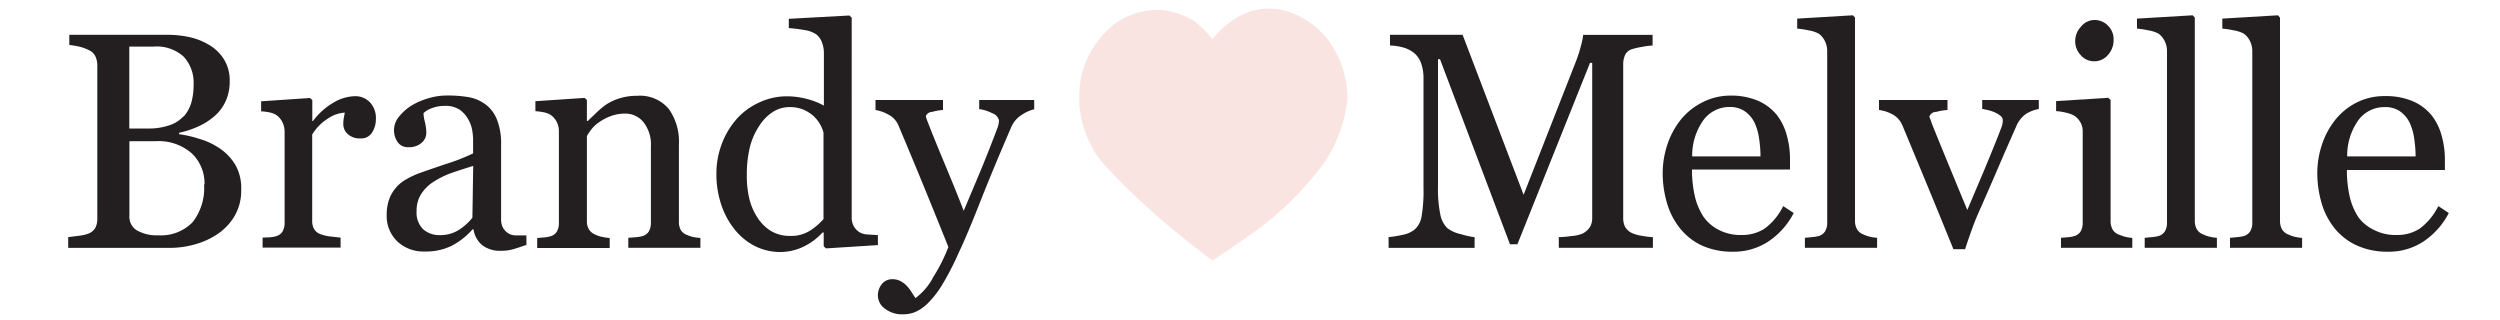
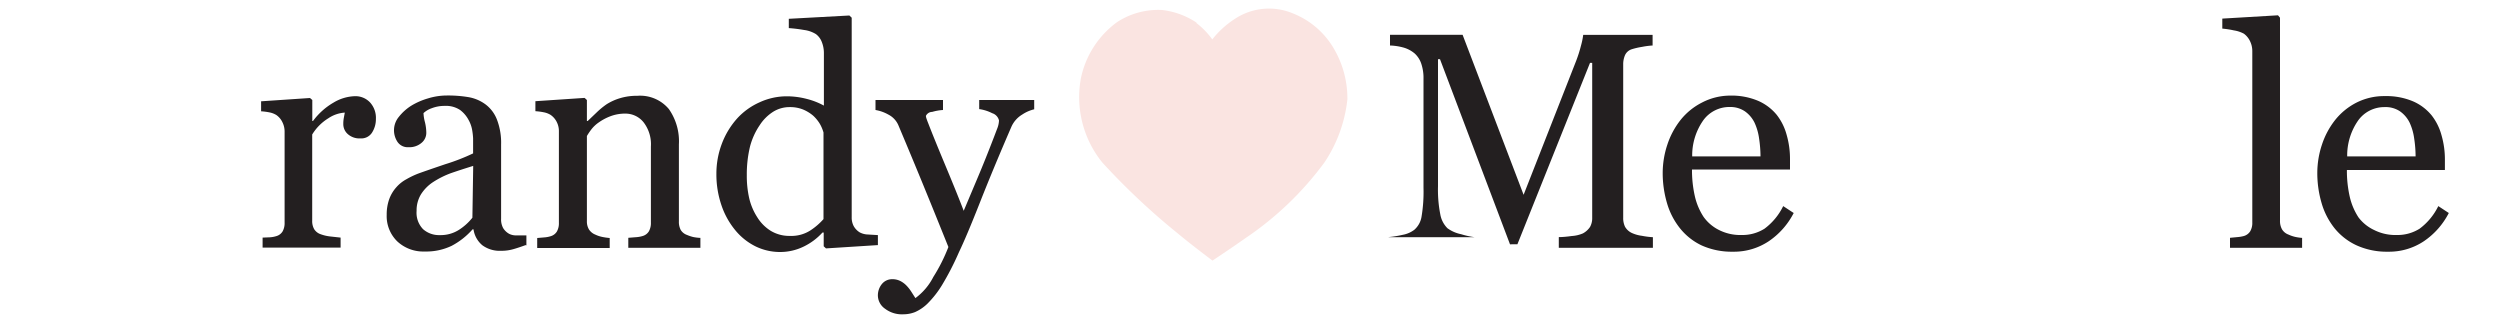
<svg xmlns="http://www.w3.org/2000/svg" id="Layer_1" data-name="Layer 1" viewBox="0 0 250 32">
  <title>brandymelville_logo</title>
-   <path d="M22,14.86a5.21,5.21,0,0,1,1.55,1.65A4.71,4.71,0,0,1,24.12,19a5,5,0,0,1-.65,2.58,5.57,5.57,0,0,1-1.68,1.8,7.7,7.7,0,0,1-2.27,1.05,9.54,9.54,0,0,1-2.62.36H6.82V23.71l1.05-.13a4,4,0,0,0,1-.23,1.36,1.36,0,0,0,.66-0.56,1.87,1.87,0,0,0,.2-0.91V6.58a2.21,2.21,0,0,0-.17-0.9A1.31,1.31,0,0,0,8.86,5a4.26,4.26,0,0,0-1-.35,7.35,7.35,0,0,0-.93-0.15V3.48h9.83a10.33,10.33,0,0,1,2.18.23,6.48,6.48,0,0,1,2,.8,4.31,4.31,0,0,1,1.46,1.43,4,4,0,0,1,.57,2.19,4.73,4.73,0,0,1-.41,2,4.38,4.38,0,0,1-1.14,1.51,6.64,6.64,0,0,1-1.58,1,9.27,9.27,0,0,1-1.93.64v0.14a11.35,11.35,0,0,1,2,.46A7.09,7.09,0,0,1,22,14.86Zm-3.63-3.21a3.72,3.72,0,0,0,.77-1.41,6.73,6.73,0,0,0,.22-1.82,3.82,3.82,0,0,0-1-2.76,4,4,0,0,0-3-1l-1.21,0-1.22,0v8.19h1.9a6.22,6.22,0,0,0,2.1-.32A3.28,3.28,0,0,0,18.33,11.65Zm2.08,6.8a4.12,4.12,0,0,0-1.27-3.11,5,5,0,0,0-3.62-1.22l-1.62,0-1,0v7.5a1.58,1.58,0,0,0,.77,1.43,4,4,0,0,0,2.13.48,4.39,4.39,0,0,0,3.42-1.31A5.54,5.54,0,0,0,20.41,18.45Z" style="fill:#231f20" />
  <path d="M37.59,11.89a2.49,2.49,0,0,1-.38,1.36,1.27,1.27,0,0,1-1.16.59,1.75,1.75,0,0,1-1.28-.44,1.32,1.32,0,0,1-.44-1,3.15,3.15,0,0,1,.05-0.6q0.05-.27.1-0.54a3.32,3.32,0,0,0-1.65.57,4.88,4.88,0,0,0-1.61,1.62v8.61a1.62,1.62,0,0,0,.2.86,1.22,1.22,0,0,0,.64.5,4,4,0,0,0,1,.23l1,0.11v1h-7.8v-1L27,23.73a2.73,2.73,0,0,0,.64-0.12,1.08,1.08,0,0,0,.62-0.47,1.69,1.69,0,0,0,.2-0.88V13.13a2.08,2.08,0,0,0-.22-0.91,1.82,1.82,0,0,0-.61-0.72,2.05,2.05,0,0,0-.68-0.26,6,6,0,0,0-.84-0.11v-1L31,9.8,31.23,10V12.1H31.3a6.73,6.73,0,0,1,2.07-1.85,4.38,4.38,0,0,1,2.09-.63,2,2,0,0,1,1.54.62A2.28,2.28,0,0,1,37.59,11.89Z" style="fill:#231f20" />
  <path d="M52.56,24.51q-0.71.26-1.24,0.41a4.26,4.26,0,0,1-1.21.16,2.94,2.94,0,0,1-1.87-.55,2.53,2.53,0,0,1-.89-1.6H47.26a7.32,7.32,0,0,1-2.09,1.65,5.87,5.87,0,0,1-2.69.57,3.81,3.81,0,0,1-2.74-1,3.52,3.52,0,0,1-1.07-2.67,4.55,4.55,0,0,1,.24-1.53,3.65,3.65,0,0,1,.72-1.22,3.6,3.6,0,0,1,1-.8,8.69,8.69,0,0,1,1.16-.56q0.68-.25,2.74-0.95a20.51,20.51,0,0,0,2.78-1.08V13.84a6.32,6.32,0,0,0-.08-0.75A3.15,3.15,0,0,0,46.86,12a3,3,0,0,0-.85-1,2.54,2.54,0,0,0-1.55-.41,3.48,3.48,0,0,0-1.28.23,2.33,2.33,0,0,0-.83.49,4.09,4.09,0,0,0,.14.89,4.59,4.59,0,0,1,.14,1.08,1.29,1.29,0,0,1-.47,1,1.86,1.86,0,0,1-1.31.44,1.23,1.23,0,0,1-1.1-.53,2.1,2.1,0,0,1,.14-2.51,4.89,4.89,0,0,1,1.27-1.13,6.9,6.9,0,0,1,1.64-.71,6.42,6.42,0,0,1,1.88-.29,12.31,12.31,0,0,1,2.2.17,4,4,0,0,1,1.7.74A3.46,3.46,0,0,1,49.71,12a6.44,6.44,0,0,1,.4,2.45q0,2.15,0,3.8t0,3.62a1.83,1.83,0,0,0,.2.93,1.64,1.64,0,0,0,.62.59,1.53,1.53,0,0,0,.71.15l1,0v1Zm-5.24-7.92Q46,17,45.08,17.32a9,9,0,0,0-1.79.9,4.07,4.07,0,0,0-1.19,1.21,3.08,3.08,0,0,0-.44,1.66,2.35,2.35,0,0,0,.65,1.83,2.39,2.39,0,0,0,1.66.59A3.4,3.4,0,0,0,45.87,23a5.46,5.46,0,0,0,1.37-1.23Z" style="fill:#231f20" />
  <path d="M70.06,24.78H62.83v-1l0.76-.06a2.86,2.86,0,0,0,.68-0.12,1.08,1.08,0,0,0,.62-0.47,1.69,1.69,0,0,0,.2-0.88V14.65a3.59,3.59,0,0,0-.74-2.43,2.32,2.32,0,0,0-1.81-.86,4.14,4.14,0,0,0-1.46.25,5.18,5.18,0,0,0-1.17.61,3.33,3.33,0,0,0-.79.74,6.65,6.65,0,0,0-.43.64v8.51a1.54,1.54,0,0,0,.21.84,1.35,1.35,0,0,0,.63.51,3,3,0,0,0,.68.23,6.08,6.08,0,0,0,.76.11v1H53.72v-1l0.71-.06a2.73,2.73,0,0,0,.64-0.12,1.08,1.08,0,0,0,.62-0.47,1.69,1.69,0,0,0,.2-0.88V13.13a2,2,0,0,0-.22-0.94,1.86,1.86,0,0,0-.61-0.7,2,2,0,0,0-.68-0.26,6,6,0,0,0-.84-0.11v-1l4.92-.33L58.69,10V12.1h0.08l0.9-.86a7.84,7.84,0,0,1,1-.82A5.38,5.38,0,0,1,62,9.82a5.76,5.76,0,0,1,1.73-.24,3.74,3.74,0,0,1,3.16,1.33,5.62,5.62,0,0,1,1,3.53v7.7a1.73,1.73,0,0,0,.18.85,1.19,1.19,0,0,0,.62.5,3.94,3.94,0,0,0,.62.21,4.8,4.8,0,0,0,.73.09v1Z" style="fill:#231f20" />
  <path d="M87.78,24.51l-5.18.33-0.23-.21V23.25l-0.12,0a6.14,6.14,0,0,1-1.93,1.43A5.36,5.36,0,0,1,78,25.2a5.58,5.58,0,0,1-2.44-.56,6.14,6.14,0,0,1-2-1.58,7.82,7.82,0,0,1-1.4-2.49,9.54,9.54,0,0,1-.52-3.21,8.41,8.41,0,0,1,.55-3,8,8,0,0,1,1.53-2.52,6.74,6.74,0,0,1,2.24-1.61,6.5,6.5,0,0,1,2.71-.6,7.94,7.94,0,0,1,2,.26,7.27,7.27,0,0,1,1.72.67V5.35a3,3,0,0,0-.21-1.15,1.76,1.76,0,0,0-.59-0.79A2.94,2.94,0,0,0,80.42,3a14.8,14.8,0,0,0-1.54-.19V1.88l6.06-.33,0.23,0.22V21.72a1.82,1.82,0,0,0,.2.89,1.75,1.75,0,0,0,.59.62,1.85,1.85,0,0,0,.83.22l1,0.06v1Zm-5.43-2.6V13.25A3.89,3.89,0,0,0,82,12.41a3.75,3.75,0,0,0-.67-0.83,3.84,3.84,0,0,0-1-.62,3.47,3.47,0,0,0-1.36-.25,3.1,3.1,0,0,0-1.66.47,4.43,4.43,0,0,0-1.34,1.34A6.9,6.9,0,0,0,75,14.66a11.93,11.93,0,0,0-.32,2.87,10.09,10.09,0,0,0,.24,2.29,6.05,6.05,0,0,0,.81,1.91,4.17,4.17,0,0,0,1.34,1.35,3.58,3.58,0,0,0,1.94.51,3.5,3.5,0,0,0,2-.53A6.42,6.42,0,0,0,82.35,21.91Z" style="fill:#231f20" />
  <path d="M87.79,29.61a1.79,1.79,0,0,1,.41-1.22,1.31,1.31,0,0,1,1-.47,1.77,1.77,0,0,1,.83.18,2.32,2.32,0,0,1,.62.46,3.89,3.89,0,0,1,.48.61q0.25,0.39.41,0.64a6,6,0,0,0,1.79-2.11,17.09,17.09,0,0,0,1.51-3q-1.43-3.56-2.58-6.36t-2.42-5.81a2.15,2.15,0,0,0-1-1.07A4,4,0,0,0,87.55,11V10H94.3V11a4.82,4.82,0,0,0-1.08.19,0.7,0.7,0,0,0-.63.4,1.14,1.14,0,0,0,.07.3q0.07,0.21.16,0.43,0.57,1.48,1.74,4.28t1.81,4.48l1.4-3.32q0.73-1.72,1.63-4.06l0.3-.79a2.45,2.45,0,0,0,.2-0.86,1,1,0,0,0-.68-0.73,4.07,4.07,0,0,0-1.3-.41V10h5.5v0.93a3.7,3.7,0,0,0-1.19.52,2.71,2.71,0,0,0-1.1,1.25Q99.34,16.83,98,20.23t-2.11,5a27.69,27.69,0,0,1-1.69,3.28,9.85,9.85,0,0,1-1.45,1.85,4.22,4.22,0,0,1-1.25.85,3.2,3.2,0,0,1-1.16.22,2.79,2.79,0,0,1-1.84-.56A1.63,1.63,0,0,1,87.79,29.61Z" style="fill:#231f20" />
-   <path d="M165.29,24.78h-9.41V23.71q0.51,0,1.31-.11a3.31,3.31,0,0,0,1.1-.26A2,2,0,0,0,159,22.7a1.79,1.79,0,0,0,.22-0.92V6.29H159l-7.26,18.14H151L144,5.92h-0.2V18.63a12.72,12.72,0,0,0,.23,2.81,2.6,2.6,0,0,0,.71,1.38,3.45,3.45,0,0,0,1.37.6,8.22,8.22,0,0,0,1.35.3v1.07h-8.6V23.71a11,11,0,0,0,1.42-.23,2.75,2.75,0,0,0,1.15-.5,2.2,2.2,0,0,0,.72-1.29,15,15,0,0,0,.2-2.91V7.9a4.47,4.47,0,0,0-.23-1.55,2.42,2.42,0,0,0-.65-1,3,3,0,0,0-1.14-.6A5.76,5.76,0,0,0,139,4.55V3.48h7.26l6.1,16L157.61,6.1a13.19,13.19,0,0,0,.49-1.54,7.2,7.2,0,0,0,.22-1.07h6.94V4.55a7.72,7.72,0,0,0-1.07.14,7,7,0,0,0-1,.23,1.1,1.1,0,0,0-.69.6,2.3,2.3,0,0,0-.18.92V21.78a2,2,0,0,0,.18.89,1.53,1.53,0,0,0,.69.63,3.48,3.48,0,0,0,1,.28,8,8,0,0,0,1.1.14v1.07Z" style="fill:#231f20" />
+   <path d="M165.29,24.78h-9.41V23.71q0.51,0,1.31-.11a3.31,3.31,0,0,0,1.1-.26A2,2,0,0,0,159,22.7a1.79,1.79,0,0,0,.22-0.92V6.29H159l-7.26,18.14H151L144,5.92h-0.2V18.63a12.72,12.72,0,0,0,.23,2.81,2.6,2.6,0,0,0,.71,1.38,3.45,3.45,0,0,0,1.37.6,8.22,8.22,0,0,0,1.35.3h-8.6V23.71a11,11,0,0,0,1.42-.23,2.75,2.75,0,0,0,1.15-.5,2.2,2.2,0,0,0,.72-1.29,15,15,0,0,0,.2-2.91V7.9a4.47,4.47,0,0,0-.23-1.55,2.42,2.42,0,0,0-.65-1,3,3,0,0,0-1.14-.6A5.76,5.76,0,0,0,139,4.55V3.48h7.26l6.1,16L157.61,6.1a13.19,13.19,0,0,0,.49-1.54,7.2,7.2,0,0,0,.22-1.07h6.94V4.55a7.72,7.72,0,0,0-1.07.14,7,7,0,0,0-1,.23,1.1,1.1,0,0,0-.69.6,2.3,2.3,0,0,0-.18.92V21.78a2,2,0,0,0,.18.89,1.53,1.53,0,0,0,.69.63,3.48,3.48,0,0,0,1,.28,8,8,0,0,0,1.1.14v1.07Z" style="fill:#231f20" />
  <path d="M179.37,21.3a7.58,7.58,0,0,1-2.49,2.82,6.27,6.27,0,0,1-3.59,1.05,7.29,7.29,0,0,1-3.13-.63A6.14,6.14,0,0,1,168,22.83a7.27,7.27,0,0,1-1.3-2.52,10.65,10.65,0,0,1-.43-3,9,9,0,0,1,.46-2.83,8,8,0,0,1,1.34-2.5,6.5,6.5,0,0,1,2.12-1.72A6.12,6.12,0,0,1,173,9.56a6.85,6.85,0,0,1,2.78.51,4.94,4.94,0,0,1,1.88,1.4,5.58,5.58,0,0,1,1,2,8.69,8.69,0,0,1,.34,2.48v1h-9.8a11.64,11.64,0,0,0,.28,2.65,6.34,6.34,0,0,0,.88,2.09A4.18,4.18,0,0,0,171.9,23a4.72,4.72,0,0,0,2.25.5,4.15,4.15,0,0,0,2.3-.63,6.19,6.19,0,0,0,1.87-2.26Zm-3.32-5.64a12.24,12.24,0,0,0-.14-1.8,5.51,5.51,0,0,0-.46-1.6,3,3,0,0,0-.95-1.12A2.57,2.57,0,0,0,173,10.7,3.22,3.22,0,0,0,170.35,12a6.1,6.1,0,0,0-1.13,3.64h6.84Z" style="fill:#231f20" />
-   <path d="M187.71,24.78h-7.22v-1l0.74-.07a3.52,3.52,0,0,0,.65-0.11,1.11,1.11,0,0,0,.63-0.47,1.64,1.64,0,0,0,.21-0.88V5.11a2.27,2.27,0,0,0-.23-1,2,2,0,0,0-.61-0.74,3.09,3.09,0,0,0-1-.33,9,9,0,0,0-1.16-.18v-1l5.57-.33,0.21,0.23v20.3a1.71,1.71,0,0,0,.2.86,1.24,1.24,0,0,0,.63.52,3.47,3.47,0,0,0,.65.23,4.76,4.76,0,0,0,.73.11v1Z" style="fill:#231f20" />
-   <path d="M203.88,10.9a3.73,3.73,0,0,0-1.28.49,2.88,2.88,0,0,0-1,1.3q-0.89,2-1.83,4.19t-2,4.58q-0.3.69-.64,1.64t-0.62,1.82h-1.17q-1.43-3.53-2.63-6.43t-2.49-6a2.24,2.24,0,0,0-1-1.07A3.91,3.91,0,0,0,187.9,11V10h6.85V11a5.46,5.46,0,0,0-1.13.19,0.7,0.7,0,0,0-.68.47,1,1,0,0,0,.08.23q0.08,0.19.15,0.43,0.61,1.53,1.74,4.27T196.73,21l1.36-3.21q0.82-1.92,1.76-4.29l0.29-.76a2,2,0,0,0,.14-0.71,0.59,0.59,0,0,0-.25-0.46,2.51,2.51,0,0,0-.59-0.35,3.83,3.83,0,0,0-.68-0.22l-0.54-.11V10h5.66V10.9Z" style="fill:#231f20" />
-   <path d="M213.24,24.78h-7.14v-1l0.71-.06a2.73,2.73,0,0,0,.64-0.12,1.08,1.08,0,0,0,.62-0.47,1.69,1.69,0,0,0,.2-0.88V13.13a1.8,1.8,0,0,0-.22-0.88,1.94,1.94,0,0,0-.61-0.67,2.78,2.78,0,0,0-.83-0.31,6.14,6.14,0,0,0-1-.16v-1l5.22-.33L211.06,10V22.08a1.71,1.71,0,0,0,.2.87,1.19,1.19,0,0,0,.63.51,5.07,5.07,0,0,0,.64.22,3.93,3.93,0,0,0,.7.11v1ZM211.36,4a2.19,2.19,0,0,1-.56,1.49,1.78,1.78,0,0,1-1.39.64,1.75,1.75,0,0,1-1.33-.61,2,2,0,0,1-.56-1.39,2.07,2.07,0,0,1,.56-1.44A1.74,1.74,0,0,1,209.41,2a1.85,1.85,0,0,1,1.4.58A1.89,1.89,0,0,1,211.36,4Z" style="fill:#231f20" />
-   <path d="M221.69,24.78h-7.22v-1l0.74-.07a3.52,3.52,0,0,0,.65-0.11,1.11,1.11,0,0,0,.63-0.47,1.64,1.64,0,0,0,.21-0.88V5.11a2.27,2.27,0,0,0-.23-1,2,2,0,0,0-.61-0.74,3.09,3.09,0,0,0-1-.33,9,9,0,0,0-1.16-.18v-1l5.57-.33,0.21,0.23v20.3a1.71,1.71,0,0,0,.2.86,1.24,1.24,0,0,0,.63.52,3.47,3.47,0,0,0,.65.23,4.76,4.76,0,0,0,.73.11v1Z" style="fill:#231f20" />
  <path d="M230.18,24.78H223v-1l0.74-.07a3.52,3.52,0,0,0,.65-0.11,1.11,1.11,0,0,0,.63-0.47,1.64,1.64,0,0,0,.21-0.88V5.11a2.27,2.27,0,0,0-.23-1,2,2,0,0,0-.61-0.74,3.09,3.09,0,0,0-1-.33,9,9,0,0,0-1.16-.18v-1l5.57-.33L228,1.77v20.3a1.71,1.71,0,0,0,.2.86,1.24,1.24,0,0,0,.63.52,3.47,3.47,0,0,0,.65.23,4.76,4.76,0,0,0,.73.11v1Z" style="fill:#231f20" />
  <path d="M244.88,21.3a7.58,7.58,0,0,1-2.49,2.82,6.27,6.27,0,0,1-3.59,1.05,7.29,7.29,0,0,1-3.13-.63,6.14,6.14,0,0,1-2.21-1.71,7.27,7.27,0,0,1-1.3-2.52,10.65,10.65,0,0,1-.43-3,9,9,0,0,1,.46-2.83,8,8,0,0,1,1.34-2.5,6.5,6.5,0,0,1,2.12-1.72,6.12,6.12,0,0,1,2.84-.65,6.85,6.85,0,0,1,2.78.51,4.94,4.94,0,0,1,1.88,1.4,5.58,5.58,0,0,1,1,2,8.69,8.69,0,0,1,.34,2.48v1h-9.8a11.64,11.64,0,0,0,.28,2.65,6.34,6.34,0,0,0,.88,2.09A4.18,4.18,0,0,0,237.41,23a4.72,4.72,0,0,0,2.25.5,4.15,4.15,0,0,0,2.3-.63,6.19,6.19,0,0,0,1.87-2.26Zm-3.32-5.64a12.24,12.24,0,0,0-.14-1.8,5.51,5.51,0,0,0-.46-1.6,3,3,0,0,0-.95-1.12,2.57,2.57,0,0,0-1.55-.43A3.22,3.22,0,0,0,235.85,12a6.1,6.1,0,0,0-1.13,3.64h6.84Z" style="fill:#231f20" />
  <path d="M119.65,2.31a7.87,7.87,0,0,1,1.58,1.63,9.21,9.21,0,0,1,2.3-2.08,6.18,6.18,0,0,1,5.76-.52,8.25,8.25,0,0,1,4,3.36,9.86,9.86,0,0,1,1.45,5.22,14,14,0,0,1-2.3,6.33,31.89,31.89,0,0,1-7.83,7.52c-1.59,1.12-3.36,2.29-3.36,2.29s-2-1.49-3.45-2.7a69.08,69.08,0,0,1-7.57-7.11,10.39,10.39,0,0,1-2.14-8.42,9.28,9.28,0,0,1,3.62-5.62A7.52,7.52,0,0,1,116.21,1a7.82,7.82,0,0,1,3.44,1.26" style="fill:#fae4e1" />
</svg>